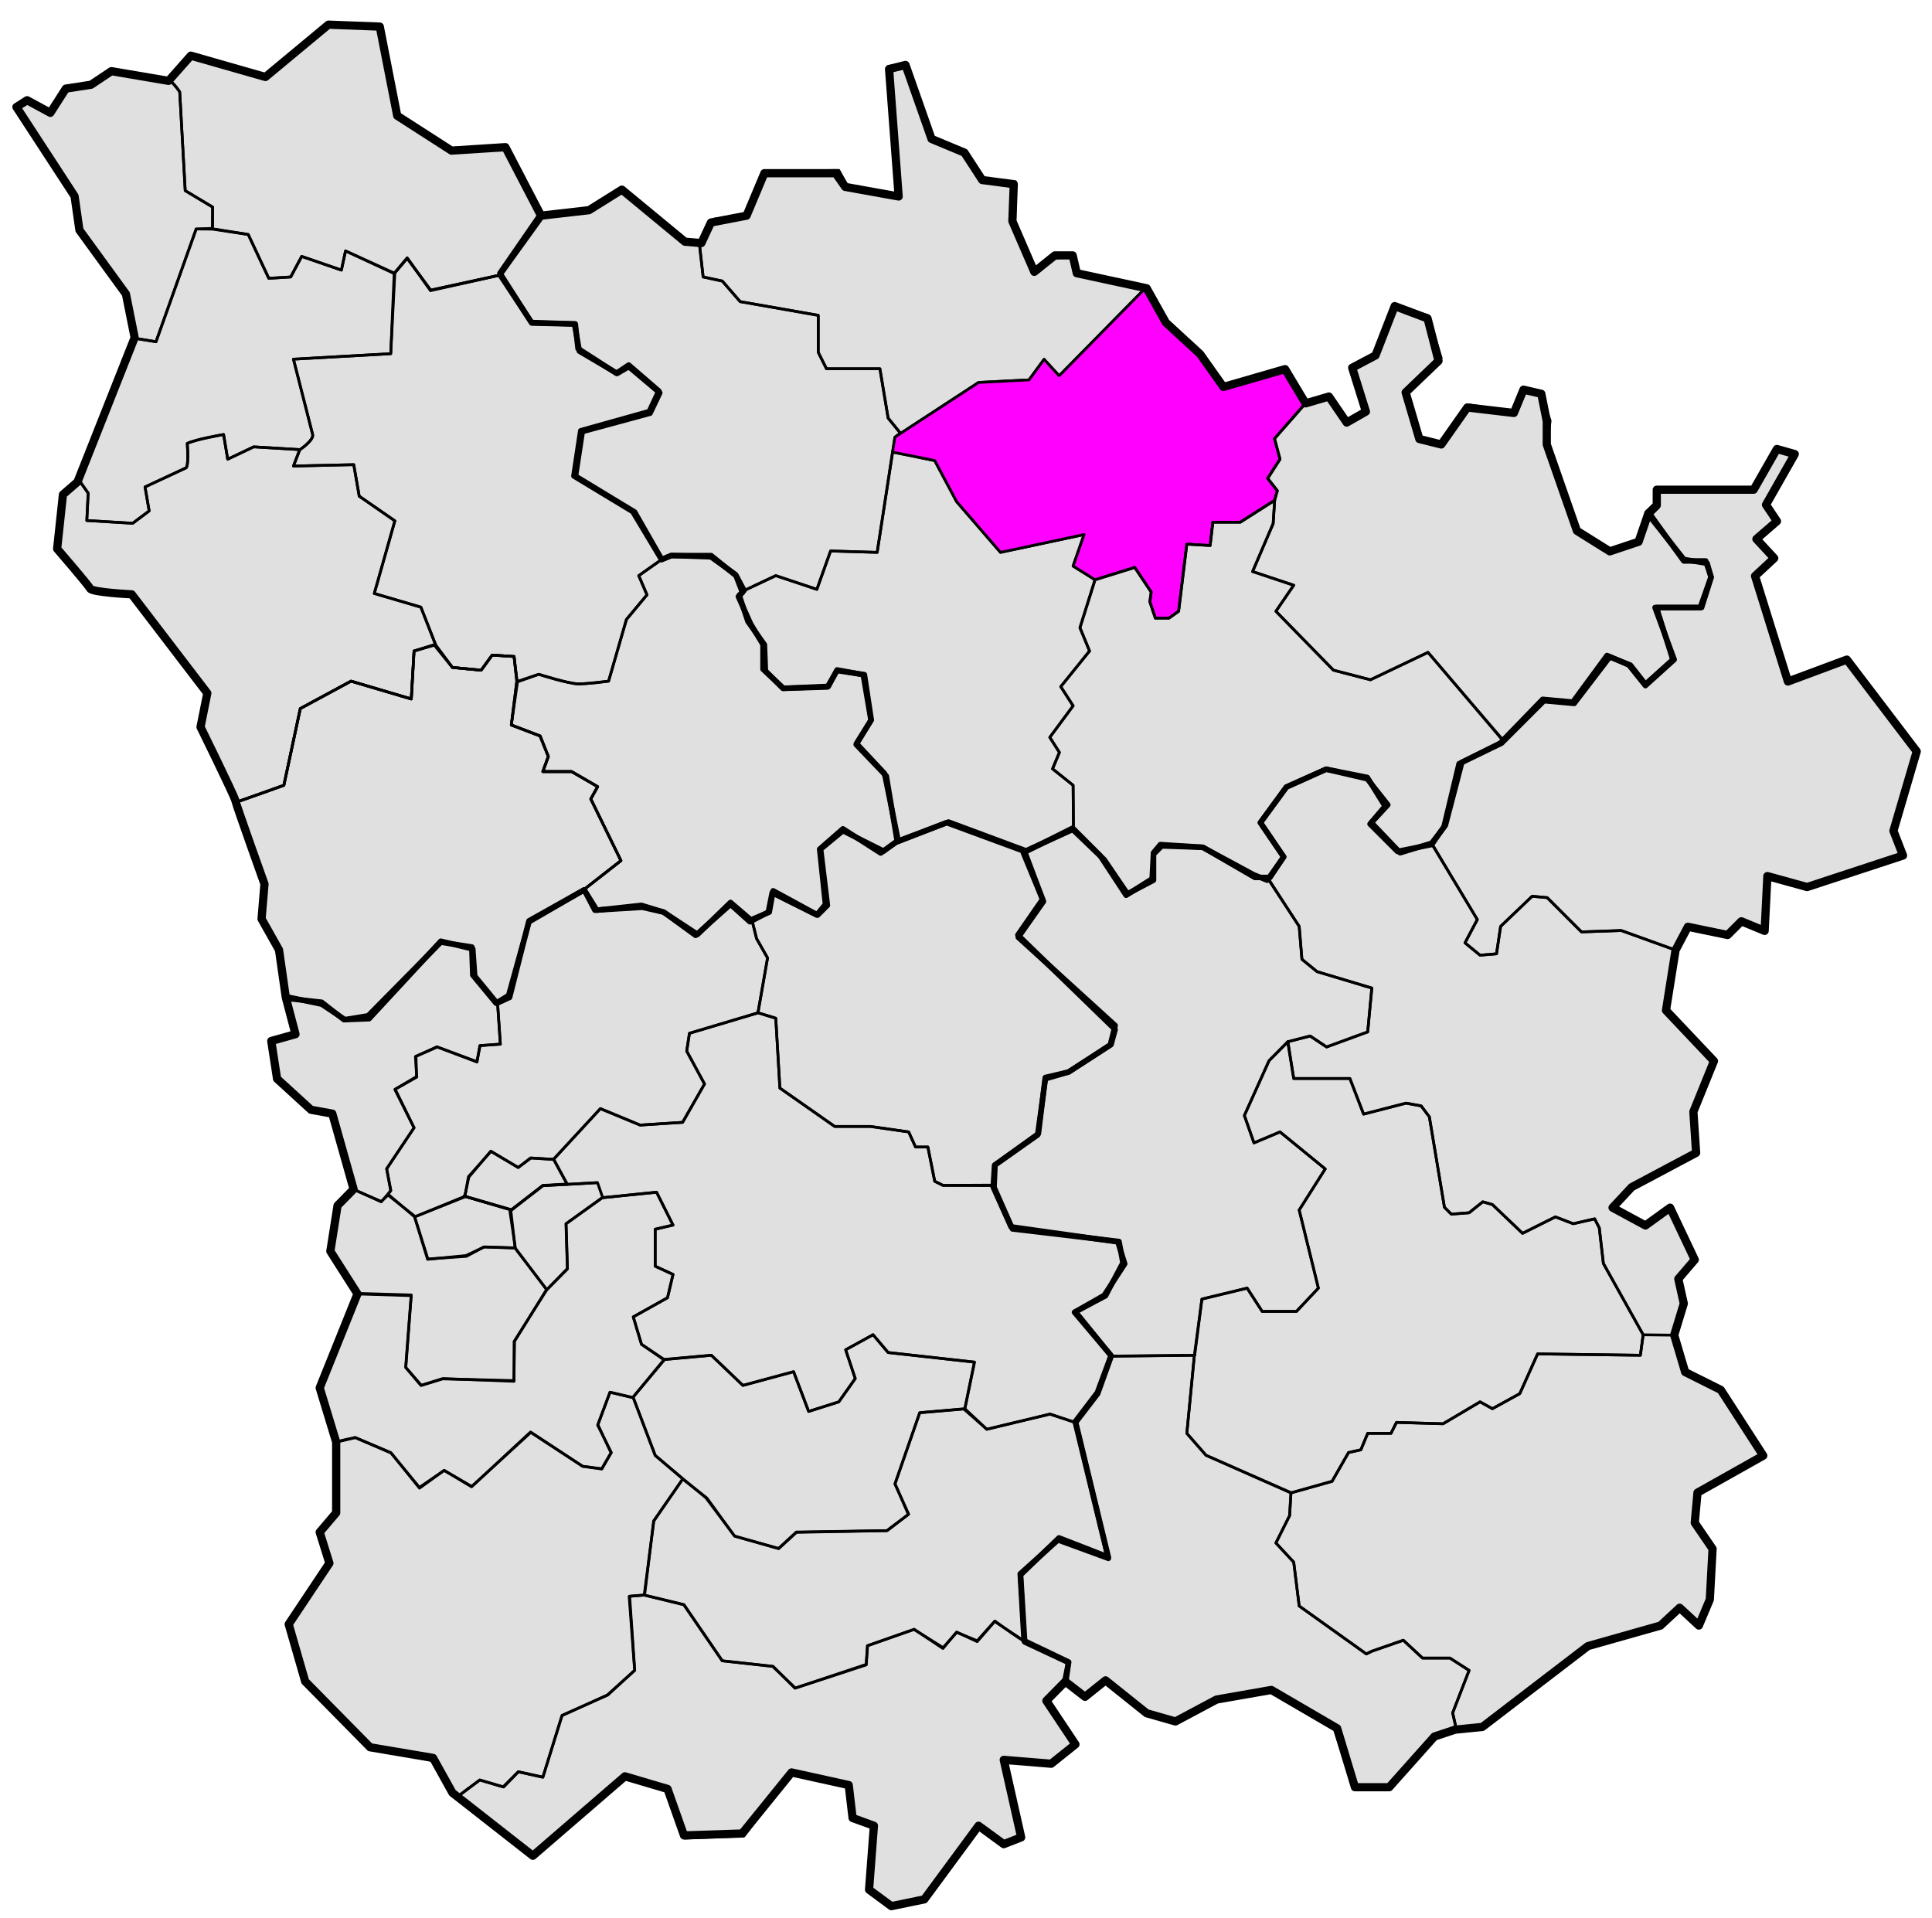
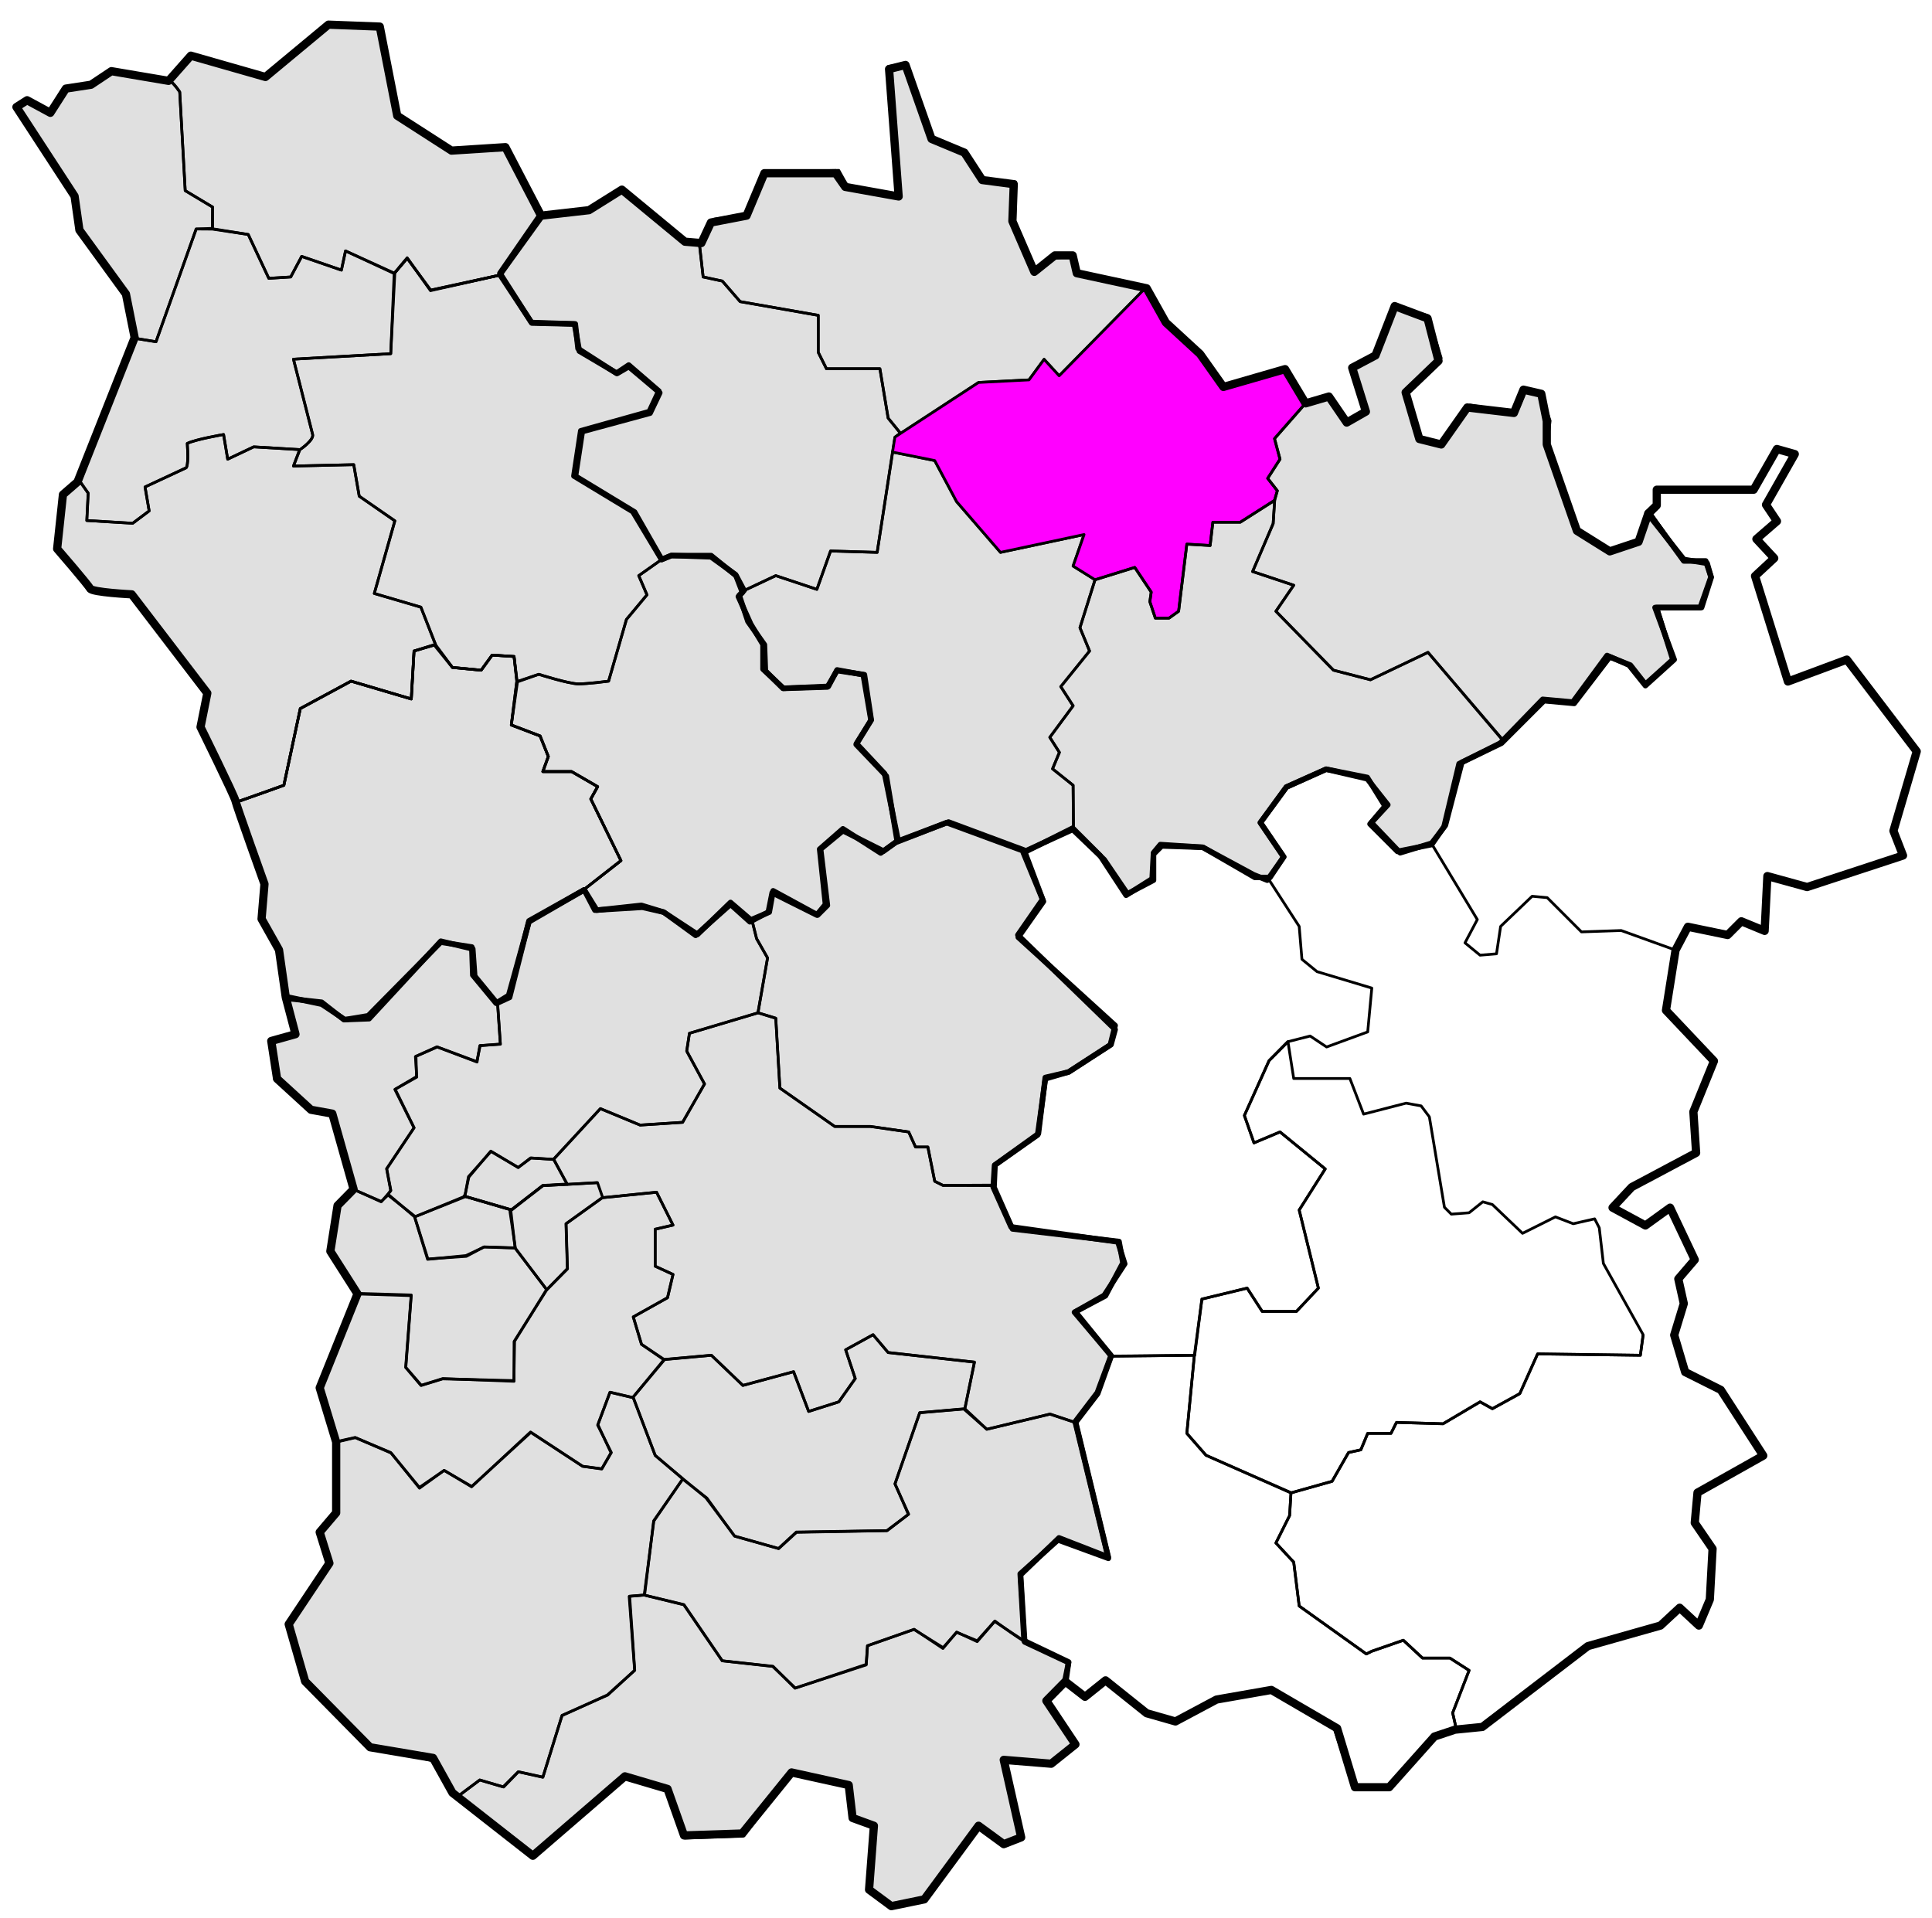
<svg xmlns="http://www.w3.org/2000/svg" xmlns:ns1="http://sodipodi.sourceforge.net/DTD/sodipodi-0.dtd" xmlns:ns2="http://www.inkscape.org/namespaces/inkscape" width="705" height="700" id="svg3627" ns1:version="0.32" ns2:version="0.46" ns1:docname="Canton de Tannay (Nièvre, France).svg" ns2:output_extension="org.inkscape.output.svg.inkscape" version="1.0">
  <defs id="defs3629">
    <ns2:perspective ns1:type="inkscape:persp3d" ns2:vp_x="0 : 526.18109 : 1" ns2:vp_y="0 : 1000 : 0" ns2:vp_z="744.09448 : 526.18109 : 1" ns2:persp3d-origin="372.04724 : 350.78739 : 1" id="perspective3635" />
    <ns2:perspective id="perspective3644" ns2:persp3d-origin="372.04724 : 350.78739 : 1" ns2:vp_z="744.09448 : 526.18109 : 1" ns2:vp_y="0 : 1000 : 0" ns2:vp_x="0 : 526.18109 : 1" ns1:type="inkscape:persp3d" />
  </defs>
  <ns1:namedview id="base" pagecolor="#ffffff" bordercolor="#666666" borderopacity="1.0" ns2:pageopacity="0.0" ns2:pageshadow="2" ns2:zoom="1" ns2:cx="439.49136" ns2:cy="336.53622" ns2:document-units="px" ns2:current-layer="layer3" showgrid="false" ns2:window-width="1202" ns2:window-height="997" ns2:window-x="70" ns2:window-y="0" showborder="true" units="mm" showguides="true" ns2:guide-bbox="true" />
  <g ns2:groupmode="layer" id="layer1" ns2:label="Arrondissement (remplissage)" style="display:inline" transform="translate(-40.073,-74.25)" ns1:insensitive="true">
-     <path style="opacity:1;fill:#e0e0e0;fill-opacity:1;fill-rule:evenodd;stroke:none;stroke-width:3;stroke-linecap:butt;stroke-linejoin:round;marker:none;marker-start:none;marker-mid:none;marker-end:none;stroke-miterlimit:4;stroke-dasharray:none;stroke-dashoffset:0;stroke-opacity:1;visibility:visible;display:inline;overflow:visible;enable-background:accumulate" d="M 688.479,238.106 L 679.994,252.955 L 644.639,252.955 L 644.639,258.612 L 641.103,261.441 L 654.538,278.411 L 663.024,279.825 L 664.438,284.775 L 660.5,295.952 L 644,295.952 L 651,314.952 L 640.5,324.452 L 634.5,316.952 L 626.5,313.452 L 614,330.452 L 603,329.452 L 587.5,345.452 L 572.5,352.952 L 567,375.952 L 562.5,382.452 L 550,384.952 L 540,374.952 L 545.5,368.452 L 539,357.952 L 524,354.952 L 509.5,361.452 L 500,374.452 L 508.5,386.952 L 502.5,395.452 L 497.5,393.452 L 497.5,393.452 L 479,383.452 L 463.5,382.452 L 461,385.452 L 460.5,394.952 L 451,400.952 L 441.5,386.452 L 431.5,376.452 L 413.5,385.452 L 420.5,402.452 L 411.5,415.452 L 447,449.952 L 445.5,455.452 L 430,465.452 L 421.5,467.452 L 419,487.952 L 403,499.452 L 402.5,507.452 L 409,521.952 L 448,527.452 L 450.5,535.452 L 443,546.952 L 432.5,552.952 L 445.5,568.952 L 440.5,582.452 L 432.5,592.952 L 444.5,642.452 L 426.5,635.452 L 412.5,648.952 L 414,673.452 L 430,680.952 L 429,687.952 L 436,693.452 L 443.5,687.452 L 458.5,699.452 L 469,702.452 L 484,694.452 L 504,690.952 L 528,704.952 L 534.5,726.452 L 547,726.452 L 563.5,707.952 L 571,705.452 L 581,704.452 L 619.5,674.952 L 646,667.452 L 653,660.952 L 660,667.452 L 664,657.952 L 665,639.452 L 658.5,629.952 L 659.5,618.952 L 683.5,605.452 L 668,581.452 L 655,574.952 L 651,561.452 L 654.5,549.952 L 652.5,540.952 L 658.5,533.952 L 649.5,514.952 L 640.5,521.452 L 628.5,514.952 L 635.5,507.452 L 659,494.952 L 658,479.952 L 665.5,461.452 L 648,442.952 L 651.5,420.952 L 656,412.452 L 670.5,415.452 L 675.5,410.452 L 684,413.952 L 685,393.952 L 699.5,397.952 L 734.5,386.452 L 731,377.452 L 739.5,348.452 L 714,314.952 L 692.5,322.952 L 680.5,284.452 L 687.5,277.952 L 681,270.952 L 688.5,264.452 L 684.5,258.452 L 695,239.952 L 688.479,238.106 z" id="path3954" ns1:nodetypes="ccccccccccccccccccccccccccccccc" />
    <path style="opacity:1;fill:#e0e0e0;fill-opacity:1;fill-rule:evenodd;stroke:none;stroke-width:3;stroke-linecap:butt;stroke-linejoin:round;marker:none;marker-start:none;marker-mid:none;marker-end:none;stroke-miterlimit:4;stroke-dasharray:none;stroke-dashoffset:0;stroke-opacity:1;visibility:visible;display:inline;overflow:visible;enable-background:accumulate" d="M 237,152.952 L 222.5,173.952 L 234,191.952 L 250,192.452 L 251,201.452 L 265,210.452 L 269.5,207.452 L 280.5,216.952 L 277,224.452 L 252,231.452 L 249.5,247.952 L 271,260.952 L 281.5,278.452 L 285,276.952 L 299.5,277.452 L 308.5,283.952 L 311,290.452 L 309.5,291.952 L 314,301.952 L 318.5,309.452 L 318.5,318.452 L 326,325.452 L 342,324.952 L 345.5,318.952 L 355.5,320.452 L 358,336.952 L 352.5,345.952 L 363.5,357.452 L 367.5,381.452 L 385.5,374.452 L 414,384.952 L 431.5,376.952 L 443,387.952 L 451.5,400.452 L 461,395.452 L 461,385.952 L 464,382.952 L 479,383.452 L 498,394.452 L 503.5,394.452 L 508.5,386.952 L 500,374.452 L 509.5,361.452 L 524,354.952 L 539,358.452 L 546.5,367.952 L 540.5,374.452 L 551,385.452 L 562.5,381.952 L 567.5,375.452 L 573.5,352.452 L 588,345.452 L 603.5,329.952 L 614.5,330.952 L 627.5,313.952 L 635,316.952 L 640.5,323.952 L 650.5,314.952 L 644.5,295.952 L 661,295.952 L 664.5,284.952 L 662.5,278.952 L 654.5,278.952 L 642.5,262.452 L 640.5,264.452 L 638,271.952 L 627.5,275.452 L 615.5,267.952 L 604.5,236.452 L 604.5,227.952 L 602.5,217.952 L 596,216.452 L 592.5,224.952 L 575.5,222.952 L 566,236.452 L 558,234.452 L 553,217.452 L 565,205.952 L 561,190.452 L 549,185.952 L 542,203.952 L 533.5,208.452 L 538.5,224.452 L 531.5,228.452 L 525,218.952 L 516.5,221.452 L 509,208.952 L 486.5,215.452 L 478,203.452 L 465.5,191.952 L 458.5,179.452 L 433,173.952 L 431.5,167.452 L 425,167.452 L 417.5,173.452 L 409.5,154.952 L 410,141.452 L 398.5,139.952 L 392,129.952 L 380,124.952 L 370.5,97.952 L 364.5,99.452 L 368,145.952 L 348.5,142.452 L 345,137.452 L 319,137.452 L 312.5,152.952 L 299.5,155.452 L 296,162.952 L 290,162.452 L 267,143.452 L 255,150.952 L 237,152.952 z" id="path3956" ns1:nodetypes="ccccccccccccccccccccccccccccccccccccccccccccccccccccccccccccccccccc" />
    <path style="opacity:1;fill:#e0e0e0;fill-opacity:1;fill-rule:evenodd;stroke:none;stroke-width:3;stroke-linecap:butt;stroke-linejoin:round;marker:none;marker-start:none;marker-mid:none;marker-end:none;stroke-miterlimit:4;stroke-dasharray:none;stroke-dashoffset:0;stroke-opacity:1;visibility:visible;display:inline;overflow:visible;enable-background:accumulate" d="M 224.5,127.952 L 238,152.952 L 222.496,174.466 L 234.163,192.144 L 249.72,192.498 L 251.487,202.397 L 265.276,210.529 L 269.519,208.054 L 280.832,217.6 L 277.297,225.025 L 252.548,231.742 L 250.073,248.005 L 271.64,261.087 L 281.539,278.411 L 285.075,276.997 L 299.571,276.997 L 308.763,284.421 L 311.591,289.725 L 309.824,291.493 L 313.006,301.038 L 319.016,309.524 L 319.37,319.07 L 325.734,325.434 L 342.351,324.727 L 345.533,318.716 L 355.079,320.484 L 357.907,337.101 L 352.604,345.586 L 362.857,356.546 L 367.806,380.942 L 361.442,385.538 L 347.654,376.699 L 339.169,384.124 L 341.29,404.276 L 338.108,408.165 L 321.844,400.033 L 320.43,407.105 L 313.713,410.64 L 306.642,404.276 L 293.914,415.59 L 282.247,407.105 L 274.468,405.337 L 257.144,406.397 L 253.255,398.973 L 233.103,410.64 L 225.678,437.51 L 221.082,440.339 L 212.596,430.085 L 212.243,419.832 L 200.929,418.065 L 174.413,444.935 L 165.927,446.349 L 157.442,440.692 L 144.007,437.864 L 141.886,420.893 L 135.522,409.579 L 136.583,396.851 C 136.583,396.851 126.329,368.214 125.976,366.446 C 125.622,364.678 113.248,339.576 113.248,339.576 L 115.723,327.201 L 88.146,291.139 C 88.146,291.139 73.65,290.432 72.943,289.018 C 72.236,287.603 60.922,274.522 60.922,274.522 L 63.043,254.723 L 68.347,250.127 L 89.206,197.447 L 86.024,181.537 L 69.054,158.203 L 67.286,145.829 L 46.073,113.302 L 49.962,110.827 L 58.447,115.423 L 64.104,106.584 L 73.296,105.17 L 80.721,100.22 L 101.581,103.756 L 109.712,94.563 L 136.936,102.341 L 159.917,83.25 L 178.655,83.957 L 185.019,116.484 L 204.818,129.212 L 224.5,127.952 z" id="path3958" />
    <path style="opacity:1;fill:#e0e0e0;fill-opacity:1;fill-rule:evenodd;stroke:none;stroke-width:3;stroke-linecap:butt;stroke-linejoin:round;marker:none;marker-start:none;marker-mid:none;marker-end:none;stroke-miterlimit:4;stroke-dasharray:none;stroke-dashoffset:0;stroke-opacity:1;visibility:visible;display:inline;overflow:visible;enable-background:accumulate" d="M 139.057,454.127 L 147.896,451.652 L 144.714,438.571 L 157.442,439.985 L 165.574,446.349 L 174.766,445.995 L 200.929,417.711 L 212.596,420.54 L 213.304,430.439 L 221.435,440.339 L 226.032,438.217 L 233.103,410.286 L 253.255,398.973 L 257.851,406.397 L 274.115,404.63 L 282.247,407.105 L 294.621,415.236 L 306.642,403.569 L 314.066,409.933 L 320.784,407.105 L 322.198,399.326 L 338.462,408.165 L 341.997,404.63 L 339.522,384.124 L 347.654,377.406 L 362.503,384.831 L 367.453,381.295 L 386.191,374.224 L 413.768,384.477 L 420.839,403.215 L 411.647,416.297 L 447.002,448.47 L 445.235,455.541 L 430.032,465.441 L 421.547,467.916 L 418.718,488.422 L 403.162,499.382 L 402.808,507.514 L 409.526,522.716 L 448.417,527.313 L 449.831,535.091 L 443.467,547.112 L 432.153,553.122 L 445.588,569.032 L 440.638,582.821 L 432.507,593.427 L 444.528,642.925 L 426.143,636.207 L 412.354,648.581 L 413.768,672.977 L 430.032,680.755 L 428.618,687.826 L 421.9,694.897 L 432.507,710.807 L 423.668,717.878 L 406.344,716.464 L 412.708,744.748 L 406.344,747.223 L 397.151,740.505 L 377.352,767.375 L 365.332,769.85 L 357.2,763.84 L 358.968,740.505 L 351.189,737.677 L 349.775,725.656 L 328.916,721.06 L 310.884,743.334 L 289.671,744.041 L 283.661,727.07 L 268.104,722.474 L 234.517,751.466 L 205.172,728.485 L 198.101,715.757 L 175.12,711.868 L 151.432,687.826 L 145.421,666.966 L 160.271,644.692 L 156.735,633.379 L 162.745,626.308 L 162.745,600.498 L 156.735,580.699 L 170.524,546.405 L 160.624,530.848 L 163.245,514.192 L 169.109,508.221 L 161.331,480.644 L 153.553,479.229 L 141.179,467.916 L 139.057,454.127 z" id="path3960" ns1:nodetypes="ccccccccccccccccccccccccccccccccccccccccccccccccccccccccccccccccccccccccccccccccccccccccc" />
  </g>
  <g ns2:groupmode="layer" id="layer3" ns2:label="Cantons" style="display:inline" transform="translate(-43.416,-189.293)" ns1:insensitive="true">
    <path style="fill:none;fill-rule:evenodd;stroke:#000000;stroke-width:1;stroke-linecap:butt;stroke-linejoin:round;stroke-miterlimit:4;stroke-dasharray:none;stroke-dashoffset:0;stroke-opacity:1" d="M 166.402,715.331 L 173,713.862 L 186,719.362 L 196.5,732.362 L 205.5,725.862 L 215.5,731.862 L 237,711.862 L 256,724.362 L 263,725.362 L 266.5,719.362 L 261.5,709.362 L 266,697.362 L 274.5,699.362 L 282.5,720.362 L 292.562,728.987 L 282,744.362 L 278.5,771.362 L 273,771.862 L 275,798.862 L 265,807.862 L 248.5,815.362 L 241.5,837.862 L 232.5,835.862 L 227,841.362 L 218.5,838.862 L 209.773,845.319 L 201.937,831.96 L 178.603,826.657 L 153.854,802.969 L 149.258,782.463 L 162.693,759.835 L 160.218,749.229 L 166.582,741.804 L 166.402,715.331 z" id="path3424" ns1:nodetypes="cccccccccccccccccccccccccccccccccc" />
    <path style="fill:none;fill-rule:evenodd;stroke:#000000;stroke-width:1;stroke-linecap:butt;stroke-linejoin:round;stroke-miterlimit:4;stroke-dasharray:none;stroke-dashoffset:0;stroke-opacity:1" d="M 278.5,771.362 L 293,774.862 L 307,795.362 L 325.5,797.362 L 333.5,805.362 L 359.5,796.862 L 360,789.862 L 377,783.862 L 387.5,790.862 L 392.5,784.862 L 400,788.362 L 406.5,780.862 C 409.765,783.25 414.95,787.069 416.806,787.955 L 433.349,795.853 L 431.88,802.969 L 425.648,810.217 L 435.636,825.508 L 427.195,833.153 L 410.18,831.032 L 416.058,859.67 L 410.622,862.852 L 400.988,856.179 L 380.747,882.43 L 368.196,884.728 L 360.418,878.983 L 362.892,856.267 L 354.407,853.438 L 352.639,840.357 L 331.957,836.733 L 314.898,859.272 L 293.331,860.068 L 286.525,842.478 L 270.88,838.236 L 238.088,867.227 L 209.804,845.395 L 218.466,838.854 L 227.216,841.418 L 232.608,835.849 L 241.535,837.794 L 248.518,815.255 L 265.223,807.83 L 275.034,798.814 L 273.178,771.768 L 278.5,771.362 z" id="path3426" ns1:nodetypes="cccccccccccczccccccccccccccccccccccccccccccc" />
    <path style="fill:none;fill-rule:evenodd;stroke:#000000;stroke-width:1;stroke-linecap:butt;stroke-linejoin:round;stroke-miterlimit:4;stroke-dasharray:none;stroke-dashoffset:0;stroke-opacity:1" d="M 292.875,729.143 L 301,735.862 L 311.5,749.862 L 327.5,754.362 L 334,748.362 L 367,747.862 L 375,741.862 L 370,730.862 L 379,704.862 L 395.5,703.362 L 399,686.362 L 367.5,682.862 L 362,676.362 L 352,681.862 L 355.5,692.362 L 349.5,700.862 L 338.5,704.362 L 333,689.862 L 314.5,694.862 L 303,683.862 L 286,685.362 L 274.438,699.143 L 282.505,720.45 L 292.875,729.143 z" id="path3428" ns1:nodetypes="cccccccccccccccccccccccc" />
    <path style="fill:none;fill-rule:evenodd;stroke:#000000;stroke-width:1;stroke-linecap:butt;stroke-linejoin:round;stroke-miterlimit:4;stroke-dasharray:none;stroke-dashoffset:0;stroke-opacity:1" d="M 435.95,708.458 L 426.5,705.362 L 403.5,710.862 L 395.125,703.487 L 379.067,704.793 L 370.005,730.731 L 374.88,741.918 L 367.192,747.856 L 334.067,748.481 L 327.567,754.418 L 311.442,749.856 L 301.38,735.981 L 292.536,729.043 L 281.942,744.293 L 278.63,771.418 L 292.942,774.918 L 306.942,795.356 L 325.38,797.418 L 333.63,805.293 L 359.505,796.668 L 359.942,789.856 L 376.942,783.918 L 387.567,790.543 L 392.505,784.981 L 400.005,788.043 L 406.317,780.981 L 417.255,788.191 L 415.567,763.668 L 429.505,751.293 L 447.817,757.668 L 435.95,708.458 z" id="path3430" ns1:nodetypes="ccccccccccccccccccccccccccccccc" />
    <path style="fill:none;fill-rule:evenodd;stroke:#000000;stroke-width:1;stroke-linecap:butt;stroke-linejoin:round;stroke-miterlimit:4;stroke-dasharray:none;stroke-dashoffset:0;stroke-opacity:1" d="M 225,289.862 L 200.5,295.362 L 192,283.362 L 187,289.362" id="path3460" />
    <path style="fill:none;fill-rule:evenodd;stroke:#000000;stroke-width:1;stroke-linecap:butt;stroke-linejoin:round;stroke-miterlimit:4;stroke-dasharray:none;stroke-dashoffset:0;stroke-opacity:1" d="M 317.707,524.641 L 319.5,531.862 L 323.5,538.862 L 320,558.862 L 326.5,560.862 L 328,586.362 L 348,600.362 L 361,600.362 L 375,602.362 L 377.5,607.862 L 382,607.862 L 384.5,620.362 L 387.5,621.862 L 406.214,621.938 L 406.692,614.231 L 422.317,602.981 L 425.029,582.926 L 433.736,580.363 L 448.806,570.021 L 450.441,563.657 L 415.351,531.042 L 424.146,517.96 L 417.561,499.664 L 389.542,489.323 L 371.201,495.819 L 365.853,500.018 L 350.872,492.328 L 342.696,499.09 L 345.038,519.331 L 341.723,523.175 L 325.681,514.381 L 324.134,522.203 L 317.707,524.641 z" id="path3472" />
    <path style="fill:none;fill-rule:evenodd;stroke:#000000;stroke-width:1;stroke-linecap:butt;stroke-linejoin:round;stroke-miterlimit:4;stroke-dasharray:none;stroke-dashoffset:0;stroke-opacity:1" d="M 245.398,612.409 L 262.5,593.862 L 277,599.862 L 292.5,598.862 L 300.5,584.862 L 294,572.862 L 295,566.362 L 320,558.925 L 323.505,538.856 L 319.505,531.793 L 317.807,525.092 L 309.817,518.543 L 297.755,530.231 L 285.442,522.106 L 276.942,519.856 L 261.317,521.356 L 256.317,514.106 L 236.505,525.418 L 229.255,552.793 L 225.005,555.481 L 226.005,570.293 L 218.643,570.861 L 217.405,576.695 L 202.821,571.303 L 195.22,574.75 L 195.397,582.175 L 187.618,586.771 L 194.513,600.825 L 184.525,615.762 L 186.027,623.629 L 184.878,625.308 L 194.955,633.263 L 213.03,626.059 L 214.356,618.679 L 222.576,609.487 L 232.52,615.32 L 237.204,611.873 L 245.398,612.409 z" id="path2452" ns1:nodetypes="cccccccccccccccccccccccccccccccccccccc" />
    <path style="fill:none;fill-rule:evenodd;stroke:#000000;stroke-width:1;stroke-linecap:butt;stroke-linejoin:round;stroke-miterlimit:4;stroke-dasharray:none;stroke-dashoffset:0;stroke-opacity:1" d="M 172.367,623.26 L 182.5,627.862 L 186,623.862 L 184.5,615.862 L 194.5,600.862 L 187.5,586.862 L 195.5,582.362 L 195,574.862 L 203,571.362 L 217.5,576.862 L 218.5,570.862 L 226,570.362 L 225,555.862 L 216.698,545.317 L 215.991,535.594 L 204.235,532.766 L 178.161,560.785 L 168.88,561.315 L 160.748,554.863 L 147.402,553.448 L 150.672,566.53 L 142.805,569.358 L 143.601,583.059 L 157.255,595.168 L 164.88,595.356 L 172.367,623.26 z" id="path3476" ns1:nodetypes="cccccccccccccccccccccccccc" />
    <path style="fill:none;fill-rule:evenodd;stroke:#000000;stroke-width:1;stroke-linecap:butt;stroke-linejoin:round;stroke-miterlimit:4;stroke-dasharray:none;stroke-dashoffset:0;stroke-opacity:1" d="M 213,625.862 L 214.5,618.862 L 222.5,609.362 L 232.5,615.362 L 237,611.862 L 245.5,612.362 L 250.374,621.507 L 241.447,621.949 L 229.956,630.788 L 213,625.862 z" id="path3227" ns1:nodetypes="cccccccccc" />
    <path style="fill:none;fill-rule:evenodd;stroke:#000000;stroke-width:1;stroke-linecap:butt;stroke-linejoin:round;stroke-miterlimit:4;stroke-dasharray:none;stroke-dashoffset:0;stroke-opacity:1" d="M 194.735,633.362 L 213,625.862 L 213.074,625.838 L 229.78,630.7 L 231.371,644.665 L 220.057,644.312 L 213.605,647.759 L 199.551,648.731 L 194.735,633.362 z" id="path3231" ns1:nodetypes="ccccccccc" />
    <path style="fill:none;fill-rule:evenodd;stroke:#000000;stroke-width:1;stroke-linecap:butt;stroke-linejoin:round;stroke-miterlimit:4;stroke-dasharray:none;stroke-dashoffset:0;stroke-opacity:1" d="M 212.297,625.659 L 230,630.862 L 241.5,621.862 L 250.5,621.362" id="path3480" ns1:nodetypes="cccc" />
    <path id="path3474" style="fill:none;fill-rule:evenodd;stroke:#000000;stroke-width:1;stroke-linecap:butt;stroke-linejoin:round;stroke-miterlimit:4;stroke-dasharray:none;stroke-dashoffset:0;stroke-opacity:1" d="M 173.617,661.276 L 193.5,661.862 L 191.5,688.362 L 197,694.862 L 205,692.362 L 231,693.362 L 231,678.862 L 243,659.862 L 250.5,652.362 L 250,635.862 L 263.25,626.362 L 283,624.362 L 289,636.362 L 282.5,637.862 L 282.5,651.362 L 289,654.362 L 287,662.862 L 274.5,669.862 L 277.5,679.862 L 285.677,685.511 L 274.327,699.289 L 266.019,697.345 L 261.599,709.189 L 266.372,719.442 L 263.014,725.275 L 256.031,724.391 L 237.116,712.017 L 215.549,731.728 L 205.473,725.894 L 196.457,732.081 L 186.13,719.543 L 173.067,713.918 L 165.692,715.668 L 159.505,696.231 L 173.617,661.276 z" ns1:nodetypes="ccccccccccccccccccccccccccccccccccc" />
    <path style="fill:none;fill-rule:evenodd;stroke:#000000;stroke-width:1;stroke-linecap:butt;stroke-linejoin:round;stroke-miterlimit:4;stroke-dasharray:none;stroke-dashoffset:0;stroke-opacity:1" d="M 231.5,644.862 L 229.5,631.362 C 230.317,630.606 241.567,621.981 241.567,621.981 L 261.442,620.856 L 263.317,626.231 L 249.942,635.856 L 250.442,652.231 L 242.942,659.981 L 231.5,644.862 z" id="path3484" ns1:nodetypes="cc" />
    <path style="fill:none;fill-rule:evenodd;stroke:#000000;stroke-width:1;stroke-linecap:butt;stroke-linejoin:round;stroke-miterlimit:4;stroke-dasharray:none;stroke-dashoffset:0;stroke-opacity:1" d="M 231.375,644.737 L 242.875,659.862 L 231.192,678.731 L 230.942,693.106 L 204.942,692.481 L 197.192,694.856 L 191.442,688.231 L 193.442,662.106 L 173.692,661.481 L 164.567,646.356 L 166.067,629.606 L 171.817,623.106 L 182.567,627.731 L 185.192,625.231 L 194.692,633.356 L 199.442,648.856 L 213.442,647.481 L 220.067,644.356 L 231.375,644.737 z" id="path3486" ns1:nodetypes="ccccccccccccccccccc" />
    <path style="fill:none;fill-rule:evenodd;stroke:#000000;stroke-width:1;stroke-linecap:butt;stroke-linejoin:round;stroke-miterlimit:4;stroke-dasharray:none;stroke-dashoffset:0;stroke-opacity:1" d="M 263.25,626.362 L 283,624.362 L 289,636.362 L 282.5,637.862 L 282.5,651.362 L 289,654.362 L 287,662.862 L 274.5,669.862 L 277.5,679.862 L 285.838,685.437 L 303,683.862 L 314.5,694.862 L 333,689.862 L 338.5,704.362 L 349.5,700.862 L 355.5,692.362 L 352,681.862 L 362,676.362 L 367.5,682.862 L 399,686.362 L 395.5,703.362 L 403.507,710.868 L 426.62,705.3 L 436.078,708.482 L 444.21,698.052 L 448.894,684.263 L 435.901,668.265 L 446.773,662.166 L 453.667,650.764 L 451.634,642.367 L 412.92,637.506 L 405.987,621.767 L 387.5,621.862 L 384.5,620.362 L 382,607.862 L 377.5,607.862 L 375,602.362 L 361,600.362 L 348,600.362 L 328,586.362 L 326.5,560.862 L 320,558.893 L 295,566.362 L 294,572.862 L 300.5,584.862 L 292.5,598.862 L 277,599.862 L 262.5,593.862 L 245.398,612.321 L 250.463,621.507 L 261.423,620.889" id="path3233" />
    <path id="path3464" style="fill:none;fill-rule:evenodd;stroke:#000000;stroke-width:1;stroke-linecap:butt;stroke-linejoin:round;stroke-miterlimit:4;stroke-dasharray:none;stroke-dashoffset:0;stroke-opacity:1" d="M 202,424.862 L 208.5,432.862 L 219,433.862 L 223,428.362 L 231,428.862 L 232,437.862 L 230,453.862 L 240.5,457.862 L 243.5,465.362 L 241.5,470.862 L 252,470.862 L 261.5,476.362 L 259,480.862 L 270,503.362 L 256.721,513.734 L 236.505,525.418 L 229.255,552.793 L 225.002,555.671 L 216.698,545.317 L 215.991,535.594 L 204.235,532.766 L 178.161,560.785 L 168.88,561.315 L 160.748,554.863 L 147.402,553.448 L 145.722,535.506 L 138.828,525.164 L 139.8,513.055 L 129.391,482.123 C 132.323,481.127 147,475.862 147,475.862 L 153,447.862 L 171.5,437.862 L 193.5,444.362 L 194.5,426.862 L 202.5,424.362" ns1:nodetypes="ccccccccccccccccccccccccccccccccccc" />
    <path id="path3278" style="fill:none;fill-rule:evenodd;stroke:#000000;stroke-width:1;stroke-linecap:butt;stroke-linejoin:round;stroke-miterlimit:4;stroke-dasharray:none;stroke-dashoffset:0;stroke-opacity:1" d="M 371.201,495.819 L 365.853,500.018 L 350.872,492.328 L 342.696,499.09 L 345.038,519.331 L 341.723,523.175 L 325.681,514.381 L 324.134,522.203 L 317.757,524.867 L 309.817,518.543 L 297.755,530.231 L 285.442,522.106 L 276.942,519.856 L 261.317,521.356 L 256.519,513.92 L 270,503.362 L 259,480.862 L 261.5,476.362 L 252,470.862 L 241.5,470.862 L 243.5,465.362 L 240.5,457.862 L 230,453.862 L 232.25,438.112 L 240,435.362 C 240,435.362 251,438.862 254.5,438.862 C 258,438.862 265.5,437.862 265.5,437.862 L 272,415.362 L 279.5,406.362 L 276.5,399.362 L 285,393.362 L 288.317,391.981 L 303.067,392.106 L 311.942,398.856 L 314.817,404.856 L 313.192,406.231 L 316.442,416.106 L 322.567,424.731 L 322.692,433.981 L 329.317,440.481 L 345.442,439.856 L 349.192,433.856 L 358.817,435.731 L 361.317,452.231 L 356.067,460.856 L 366.411,471.825 L 371.201,495.819 z" ns1:nodetypes="cccccccccccccccccccccccccsccccccccccccccccccccc" />
    <path id="path3296" style="fill:none;fill-rule:evenodd;stroke:#000000;stroke-width:1;stroke-linecap:butt;stroke-linejoin:round;stroke-miterlimit:4;stroke-dasharray:none;stroke-dashoffset:0;stroke-opacity:1" d="M 232,437.862 L 230,453.862 L 240.5,457.862 L 243.5,465.362 L 241.5,470.862 L 252,470.862 L 261.5,476.362 L 259,480.862 L 270,503.362 L 256.62,513.827 L 236.505,525.418 L 229.255,552.793 L 225.002,555.671 L 216.698,545.317 L 215.991,535.594 L 204.235,532.766 L 178.161,560.785 L 168.88,561.315 L 160.748,554.863 L 147.402,553.448 L 145.722,535.506 L 138.828,525.164 L 139.8,513.055 L 129.391,482.123 C 132.323,481.127 147,475.862 147,475.862 L 153,447.862 L 171.5,437.862 L 193.5,444.362 L 194.5,426.862 L 202.25,424.612 L 208.5,432.862 L 219,433.862 L 223,428.362 L 231,428.862 L 232,437.862 z" ns1:nodetypes="ccccccccccccccccccccccccccccccccccc" />
    <path id="path3318" style="fill:none;fill-rule:evenodd;stroke:#000000;stroke-width:1;stroke-linecap:butt;stroke-linejoin:round;stroke-miterlimit:4;stroke-dasharray:none;stroke-dashoffset:0;stroke-opacity:1" d="M 129.391,482.123 C 132.323,481.127 147,475.862 147,475.862 L 153,447.862 L 171.5,437.862 L 193.5,444.362 L 194.5,426.862 L 202.375,424.487 L 197,410.862 L 180,405.862 L 187.5,379.362 L 174.5,370.362 L 172.5,358.862 L 150.5,359.362 L 152.75,353.362 L 136,352.362 L 126.5,356.862 L 125,347.862 C 125,347.862 114.75,349.612 111.75,351.112 C 112.343,359.495 111.343,359.995 111.343,359.995 L 96.343,366.995 L 97.843,375.745 L 91.843,380.245 L 75.093,379.245 L 75.593,369.245 L 72.658,365.09 L 65.819,370.396 L 64.405,390.195 L 76.956,404.161 L 91.982,407.166 L 119.206,442.344 L 116.554,456.31 L 129.391,482.123 z" ns1:nodetypes="cccccccccccccccccccccccccccccccc" />
    <path id="path3462" style="fill:none;fill-rule:evenodd;stroke:#000000;stroke-width:1;stroke-linecap:butt;stroke-linejoin:round;stroke-miterlimit:4;stroke-dasharray:none;stroke-dashoffset:0;stroke-opacity:1" d="M 285,393.362 L 276.5,399.362 L 279.5,406.362 L 272,415.362 L 265.5,437.862 C 265.5,437.862 258,438.862 254.5,438.862 C 251,438.862 240,435.362 240,435.362 L 232.125,437.987 L 231,428.862 L 223,428.362 L 219,433.862 L 208.5,432.862 L 202.312,424.55 L 197,410.862 L 180,405.862 L 187.5,379.362 L 174.5,370.362 L 172.5,358.862 L 150.5,359.362 L 152.875,353.362 C 153,353.362 158,349.862 157.5,347.862 C 157,345.862 150.5,320.362 150.5,320.362 L 186,318.362 L 187.5,288.862 L 192.005,283.543 L 200.567,295.168 L 226.38,289.543 L 237.442,307.106 L 253.192,307.418 L 255.005,317.418 L 268.63,325.418 L 273.192,323.043 L 284.067,332.668 L 280.755,340.168 L 255.942,346.793 L 253.442,362.981 L 274.942,376.106 L 285,393.362 z" ns1:nodetypes="cccccsccccccccccccccsccccccccccccccccc" />
    <path id="path3349" style="fill:none;fill-rule:evenodd;stroke:#000000;stroke-width:1;stroke-linecap:butt;stroke-linejoin:round;stroke-miterlimit:4;stroke-dasharray:none;stroke-dashoffset:0;stroke-opacity:1" d="M 92.106,312.656 L 100.343,313.995 L 115,272.862 L 120.928,272.906 L 134,274.862 L 141.5,290.862 L 149.5,290.362 L 153.5,282.862 L 168,287.862 L 169.5,280.862 L 187.25,289.112 L 186,318.362 L 150.5,320.362 C 150.5,320.362 157,345.862 157.5,347.862 C 158,349.862 153,353.362 152.812,353.362 L 136,352.362 L 126.5,356.862 L 125,347.862 C 125,347.862 114.75,349.612 111.75,351.112 C 112.343,359.495 111.343,359.995 111.343,359.995 L 96.343,366.995 L 97.843,375.745 L 91.843,380.245 L 75.093,379.245 L 75.593,369.245 L 72.658,365.09 L 92.106,312.656 z" ns1:nodetypes="cccccccccccccsccccccccccccc" />
    <path id="path3458" style="fill:none;fill-rule:evenodd;stroke:#000000;stroke-width:1;stroke-linecap:butt;stroke-linejoin:round;stroke-miterlimit:4;stroke-dasharray:none;stroke-dashoffset:0;stroke-opacity:1" d="M 92.106,312.656 L 100.343,313.995 L 115,272.862 L 120.964,272.634 L 121,264.862 L 111,258.862 L 109,222.862 C 109,222.862 107.5,220.362 105.5,218.862 L 84.317,215.106 L 76.692,219.606 L 65.942,222.356 L 61.317,230.481 L 53.067,225.981 L 48.817,228.481 L 70.567,261.106 L 72.692,273.981 L 89.154,296.68 L 92.106,312.656 z" ns1:nodetypes="cccccccccccccccccc" />
    <path id="path3379" style="fill:none;fill-rule:evenodd;stroke:#000000;stroke-width:1;stroke-linecap:butt;stroke-linejoin:round;stroke-miterlimit:4;stroke-dasharray:none;stroke-dashoffset:0;stroke-opacity:1" d="M 226.005,289.668 L 200.567,295.168 L 192.005,283.543 L 187.375,288.987 L 169.5,280.862 L 168,287.862 L 153.5,282.862 L 149.5,290.362 L 141.5,290.862 L 134,274.862 L 120.946,272.77 L 121,264.862 L 111,258.862 L 109,222.862 C 109,222.862 106.97,219.743 104.97,218.243 L 112.817,209.856 L 140.067,216.856 L 163.442,197.856 L 182.317,198.856 L 187.692,231.106 L 207.817,244.231 L 228.067,243.356 L 241.192,268.106 L 226.005,289.668 z" ns1:nodetypes="cccccccccccccccccccccccc" />
    <path id="path3396" style="fill:none;fill-rule:evenodd;stroke:#000000;stroke-width:1;stroke-linecap:butt;stroke-linejoin:round;stroke-miterlimit:4;stroke-dasharray:none;stroke-dashoffset:0;stroke-opacity:1" d="M 371.996,347.327 L 370,348.862 L 363.5,390.862 L 346.5,390.362 L 341.5,404.362 L 326.5,399.362 L 314.842,404.848 L 311.942,398.856 L 303.067,392.106 L 288.317,391.981 L 285,393.362 L 274.942,376.106 L 253.442,362.981 L 255.942,346.793 L 280.755,340.168 L 284.067,332.668 L 273.192,323.043 L 268.63,325.418 L 255.005,317.418 L 253.192,307.418 L 237.442,307.106 L 226.38,289.543 L 241.182,268.042 L 260.804,265.391 L 270.35,257.789 L 293.684,277.235 L 298.655,278.46 L 300,290.362 L 307,291.862 L 313.5,299.362 L 342,304.362 L 342,317.862 L 345,323.862 L 364.5,323.862 L 367.5,341.862 L 372,347.362" ns1:nodetypes="cccccccccccccccccccccccccccccccccccc" />
    <path id="path3450" style="fill:none;fill-rule:evenodd;stroke:#000000;stroke-width:1;stroke-linecap:butt;stroke-linejoin:round;stroke-miterlimit:4;stroke-dasharray:none;stroke-dashoffset:0;stroke-opacity:1" d="M 298.655,278.46 L 300,290.362 L 307,291.862 L 313.5,299.362 L 342,304.362 L 342,317.862 L 345,323.862 L 364.5,323.862 L 367.5,341.862 L 372.031,347.456 L 400.5,328.862 L 418.909,327.923 L 424.409,320.423 L 429.909,326.423 L 462.005,293.856 L 436.38,288.793 L 435.067,282.856 L 427.692,283.543 L 420.255,287.418 L 413.755,269.918 L 414.005,255.668 L 401.88,255.356 L 395.755,244.231 L 383.88,240.356 L 374.25,212.49 L 367.577,213.507 L 370.582,261.016 L 353.258,258.231 L 349.502,251.47 L 322.278,252.088 L 316.047,267.335 L 303.982,269.28 L 298.655,278.46 z" ns1:nodetypes="ccccccccccccccccccccccccccccccccc" />
    <path style="fill:none;fill-rule:evenodd;stroke:#000000;stroke-width:1;stroke-linecap:butt;stroke-linejoin:round;stroke-miterlimit:4;stroke-dasharray:none;stroke-dashoffset:0;stroke-opacity:1" d="M 371.996,347.327 L 370,348.862" id="path3429" />
    <path id="path3400" style="fill:none;fill-rule:evenodd;stroke:#000000;stroke-width:1;stroke-linecap:butt;stroke-linejoin:round;stroke-miterlimit:4;stroke-dasharray:none;stroke-dashoffset:0;stroke-opacity:1" d="M 435.125,491.856 L 435,475.862 L 427.5,469.862 L 430,463.862 L 426.5,458.362 L 435,446.862 L 430.5,439.862 L 441,426.862 L 437.5,418.362 L 443,400.862 L 435,395.862 L 439,384.362 L 408.5,390.862 L 392.5,372.362 L 384.5,357.362 L 369.102,354.264 L 363.5,390.862 L 346.5,390.362 L 341.5,404.362 L 326.5,399.362 L 314.83,404.852 L 313.192,406.231 L 316.442,416.106 L 322.567,424.731 L 322.692,433.981 L 329.317,440.481 L 345.442,439.856 L 349.192,433.856 L 358.817,435.731 L 361.317,452.231 L 356.067,460.856 L 366.411,471.825 L 371.201,495.819 L 389.409,489.278 L 417.782,499.973 L 435.125,491.856 z" ns1:nodetypes="cccccccccccccccccccccccccccccccccccc" />
    <path id="path3446" style="fill:#ff00ff;fill-rule:evenodd;stroke:#000000;stroke-width:1;stroke-linecap:butt;stroke-linejoin:round;stroke-miterlimit:4;stroke-dasharray:none;stroke-dashoffset:0;stroke-opacity:1" d="M 461.828,293.944 L 429.909,326.423 L 424.409,320.423 L 418.909,327.923 L 400.5,328.862 L 372.058,347.436 L 369.964,348.829 L 369.102,354.264 L 384.5,357.362 L 392.5,372.362 L 408.5,390.862 L 439,384.362 L 435,395.862 L 443,400.862 L 457.5,396.362 L 463.5,405.362 L 463,408.862 L 465,414.862 L 470,414.862 L 473.5,412.362 L 476.5,387.862 L 485,388.362 L 486,379.862 L 496,379.862 L 508.5,371.862 L 509.525,368.363 L 506,363.862 L 510.5,356.862 L 508.5,349.362 L 520.259,335.963 L 512.622,323.285 L 489.818,330.091 L 480.714,317.893 L 468.075,306.668 L 461.828,293.944 z" ns1:nodetypes="ccccccccccccccccccccccccccccccccccc" />
    <path id="path3404" style="fill:none;fill-rule:evenodd;stroke:#000000;stroke-width:1;stroke-linecap:butt;stroke-linejoin:round;stroke-miterlimit:4;stroke-dasharray:none;stroke-dashoffset:0;stroke-opacity:1" d="M 592.235,460.011 L 564.5,427.362 L 543.5,437.362 L 530,433.862 L 509,412.362 L 515.5,402.862 L 500.5,397.862 L 508,380.362 L 508.562,371.893 L 496,379.862 L 486,379.862 L 485,388.362 L 476.5,387.862 L 473.5,412.362 L 470,414.862 L 465,414.862 L 463,408.862 L 463.5,405.362 L 457.5,396.362 L 443,400.862 L 437.5,418.362 L 441,426.862 L 430.5,439.862 L 435,446.862 L 426.5,458.362 L 430,463.862 L 427.5,469.862 L 435,475.862 L 435.125,491.856 L 445.801,502.36 L 454.374,515.707 L 464.539,510.668 L 464.362,501.034 L 467.279,498.029 L 482.305,498.471 L 501.662,509.696 L 506.347,509.873 L 512.004,502.006 L 503.784,489.455 L 512.888,476.285 L 527.383,470.275 L 541.967,473.192 L 549.304,482.915 L 543.735,489.986 L 553.9,500.415 L 566.097,497.233 L 570.87,490.516 L 576.969,467.358 L 592.235,460.011 z" ns1:nodetypes="ccccccccccccccccccccccccccccccccccccccccccccccccc" />
    <path id="path3479" style="fill:none;fill-rule:evenodd;stroke:#000000;stroke-width:1;stroke-linecap:butt;stroke-linejoin:round;stroke-miterlimit:4;stroke-dasharray:none;stroke-dashoffset:0;stroke-opacity:1" d="M 592.11,459.636 L 564.5,427.362 L 543.5,437.362 L 530,433.862 L 509,412.362 L 515.5,402.862 L 500.5,397.862 L 508,380.362 L 508.531,371.878 L 509.525,368.363 L 506,363.862 L 510.5,356.862 L 508.5,349.362 L 520.259,335.963 L 528.13,333.356 L 534.192,343.231 L 541.63,339.168 L 536.505,322.856 L 545.567,319.356 L 551.567,300.856 L 564.567,304.481 L 569.317,319.981 L 557.192,332.481 L 561.817,349.231 L 569.692,351.231 L 579.817,337.106 L 596.817,339.856 L 600.317,331.481 L 605.942,333.481 L 609.067,342.856 L 607.942,352.231 L 618.692,382.481 L 630.817,390.481 C 630.817,390.481 641.817,388.106 641.817,387.606 C 641.817,387.106 643.567,378.981 643.567,378.981 L 646.067,376.981 L 658.067,393.856 L 666.067,394.231 L 667.817,399.731 L 664.442,411.106 L 648.317,411.106 L 654.192,429.856 L 643.817,438.981 L 637.817,431.981 L 630.567,429.356 L 617.942,445.731 L 606.692,444.981 L 592.11,459.636 z" ns1:nodetypes="cccccccccccccccccccccccccccccccccscccccccccccccc" />
    <path id="path3440" style="fill:none;fill-rule:evenodd;stroke:#000000;stroke-width:1;stroke-linecap:butt;stroke-linejoin:round;stroke-miterlimit:4;stroke-dasharray:none;stroke-dashoffset:0;stroke-opacity:1" d="M 646.067,376.981 L 658.067,393.856 L 666.067,394.231 L 667.817,399.731 L 664.442,411.106 L 648.317,411.106 L 654.192,429.856 L 643.817,438.981 L 637.817,431.981 L 630.567,429.356 L 617.942,445.731 L 606.692,444.981 L 592.172,459.824 L 576.969,467.358 L 570.87,490.516 L 566.064,497.592 L 582.5,524.862 L 578,533.362 L 583.5,537.862 L 589.5,537.362 L 591,527.362 L 602.5,516.362 L 608,516.862 L 620.5,529.362 L 635,528.862 L 654.938,536.05 L 659.442,528.231 L 673.817,530.856 L 678.692,525.981 L 687.817,529.231 L 687.817,509.606 L 701.817,512.731 L 737.942,501.606 L 734.317,492.481 L 743.442,463.106 L 718.192,429.981 L 695.942,438.731 L 683.817,399.981 L 691.192,392.731 L 684.067,386.481 L 691.317,379.356 L 688.067,374.356 L 698.942,355.731 L 692.192,353.856 L 683.692,367.981 L 648.442,367.856 L 648.692,374.356 L 646.067,376.981 z" ns1:nodetypes="cccccccccccccccccccccccccccccccccccccccccccccccc" />
-     <path id="path3499" style="fill:none;fill-rule:evenodd;stroke:#000000;stroke-width:1;stroke-linecap:butt;stroke-linejoin:round;stroke-miterlimit:4;stroke-dasharray:none;stroke-dashoffset:0;stroke-opacity:1" d="M 654.938,536.05 L 635,528.862 L 620.5,529.362 L 608,516.862 L 602.5,516.362 L 591,527.362 L 589.5,537.362 L 583.5,537.862 L 578,533.362 L 582.5,524.862 L 566.081,497.413 L 553.9,500.415 L 543.735,489.986 L 549.304,482.915 L 541.967,473.192 L 527.383,470.275 L 512.888,476.285 L 503.784,489.455 L 512.004,502.006 L 506.361,510.399 L 517.5,527.362 L 518.5,539.362 L 524,543.862 L 544,549.862 L 542.5,565.862 L 527.5,571.362 L 521.5,567.362 L 513.3,569.464 L 515.5,582.862 L 536,582.862 L 541,595.862 L 556.5,591.862 L 562,592.862 L 565,596.862 L 570.5,629.862 L 573,632.362 L 579.5,631.862 L 584.5,627.862 L 588,628.862 L 599,639.362 L 611,633.362 L 617.5,635.862 L 625.318,634.082 L 627,637.362 L 628.5,650.362 L 643.029,676.393 L 654.854,676.536 L 658.198,664.376 L 656.43,655.36 L 662.264,648.996 C 662.264,648.996 653.425,629.551 652.541,629.551 C 651.657,629.551 643.879,636.799 643.879,636.799 L 631.681,630.081 L 639.283,623.01 L 662.617,609.575 L 661.733,595.079 L 669.335,576.695 L 651.834,558.31 L 654.938,536.05 z" ns1:nodetypes="ccccccccccccccccccccccccccccccccccccccccccccccccccscccccccc" />
    <path id="path3503" style="fill:none;fill-rule:evenodd;stroke:#000000;stroke-width:1;stroke-linecap:butt;stroke-linejoin:round;stroke-miterlimit:4;stroke-dasharray:none;stroke-dashoffset:0;stroke-opacity:1" d="M 643.015,676.377 L 642,683.862 L 604.5,683.362 L 598,697.862 L 588,703.362 L 583.5,700.862 L 570,708.862 L 553,708.362 L 551,712.362 L 542.5,712.362 L 540,718.362 L 535.5,719.362 L 529.5,729.862 L 514.5,734.112 L 483.5,720.362 L 476.5,712.362 L 479.25,683.862 L 482,663.362 L 498.5,659.362 L 504,667.862 L 516.5,667.862 L 524.5,659.362 L 517.5,630.862 L 527,615.862 L 510.5,602.362 L 501,606.362 L 497.5,596.362 L 506.5,576.362 L 513.4,569.413 L 515.5,582.862 L 536,582.862 L 541,595.862 L 556.5,591.862 L 562,592.862 L 565,596.862 L 570.5,629.862 L 573,632.362 L 579.5,631.862 L 584.5,627.862 L 588,628.862 L 599,639.362 L 611,633.362 L 617.5,635.862 L 625.318,634.082 L 627,637.362 L 628.5,650.362 L 643.015,676.377 z" ns1:nodetypes="ccccccccccccccccccccccccccccccccccccccccccccccc" />
    <path id="path3434" style="fill:none;fill-rule:evenodd;stroke:#000000;stroke-width:1;stroke-linecap:butt;stroke-linejoin:round;stroke-miterlimit:4;stroke-dasharray:none;stroke-dashoffset:0;stroke-opacity:1" d="M 449.228,684.156 L 435.901,668.265 L 446.773,662.166 L 453.667,650.764 L 451.634,642.367 L 412.92,637.506 L 406.101,621.852 L 406.692,614.231 L 422.317,602.981 L 425.029,582.926 L 433.736,580.363 L 448.806,570.021 L 450.441,563.657 L 415.351,531.042 L 424.146,517.96 L 417.561,499.664 L 435.137,491.849 L 445.801,502.36 L 454.374,515.707 L 464.539,510.668 L 464.362,501.034 L 467.279,498.029 L 482.305,498.471 L 501.662,509.696 L 506.354,510.136 L 517.5,527.362 L 518.5,539.362 L 524,543.862 L 544,549.862 L 542.5,565.862 L 527.5,571.362 L 521.5,567.362 L 513.35,569.438 L 506.5,576.362 L 497.5,596.362 L 501,606.362 L 510.5,602.362 L 527,615.862 L 517.5,630.862 L 524.5,659.362 L 516.5,667.862 L 504,667.862 L 498.5,659.362 L 482,663.362 L 479.375,683.862 L 449.228,684.156 z" ns1:nodetypes="cccccccccccccccccccccccccccccccccccccccccccccc" />
    <path id="path3432" style="fill:none;fill-rule:evenodd;stroke:#000000;stroke-width:1;stroke-linecap:butt;stroke-linejoin:round;stroke-miterlimit:4;stroke-dasharray:none;stroke-dashoffset:0;stroke-opacity:1" d="M 479.3,683.865 L 448.806,684.219 L 444.077,697.919 L 435.95,708.458 L 447.817,757.668 L 429.505,751.293 L 415.567,763.668 L 417.192,787.918 L 433.205,795.809 L 431.88,803.499 L 439.304,809.2 L 446.243,802.836 L 461.136,813.929 L 472.494,817.818 L 487.874,808.714 L 507.363,806.681 L 530.167,819.763 L 537.106,841.02 L 549.79,842.036 L 567.13,823.793 L 574.94,820.734 L 573.5,814.362 L 579.5,798.862 L 572.5,794.362 L 562.5,794.362 L 555.5,787.862 L 544,791.862 L 542,792.862 L 517.5,775.362 L 515.5,759.362 L 509,752.362 L 514,742.362 L 514.5,733.987 L 483.5,720.362 L 476.5,712.362 L 479.25,683.862" ns1:nodetypes="cccccccccccccccccccccccccccccccccccc" />
    <path id="path3615" style="fill:none;fill-rule:evenodd;stroke:#000000;stroke-width:1;stroke-linecap:butt;stroke-linejoin:round;stroke-miterlimit:4;stroke-dasharray:none;stroke-dashoffset:0;stroke-opacity:1" d="M 574.94,820.734 L 573.5,814.362 L 579.5,798.862 L 572.5,794.362 L 562.5,794.362 L 555.5,787.862 L 544,791.862 L 542,792.862 L 517.5,775.362 L 515.5,759.362 L 509,752.362 L 514,742.362 L 514.5,734.05 L 529.5,729.862 L 535.5,719.362 L 540,718.362 L 542.5,712.362 L 551,712.362 L 553,708.362 L 570,708.862 L 583.5,700.862 L 588,703.362 L 598,697.862 L 604.5,683.362 L 642,683.862 L 643.015,676.377" ns1:nodetypes="cccccccccccccccccccccccccc" />
  </g>
  <g ns2:groupmode="layer" id="layer5" ns2:label="Arrondissement (contour)" ns1:insensitive="true">
    <path transform="translate(-40.073,-74.25)" ns1:nodetypes="ccccccccccccccccccccccccccccccc" id="path3669" d="M 688.479,238.106 L 679.994,252.955 L 644.639,252.955 L 644.639,258.612 L 641.103,261.441 L 654.538,278.411 L 663.024,279.825 L 664.438,284.775 L 660.5,295.952 L 644,295.952 L 651,314.952 L 640.5,324.452 L 634.5,316.952 L 626.5,313.452 L 614,330.452 L 603,329.452 L 587.5,345.452 L 572.5,352.952 L 567,375.952 L 562.5,382.452 L 550,384.952 L 540,374.952 L 545.5,368.452 L 539,357.952 L 524,354.952 L 509.5,361.452 L 500,374.452 L 508.5,386.952 L 502.5,395.452 L 497.5,393.452 L 497.5,393.452 L 479,383.452 L 463.5,382.452 L 461,385.452 L 460.5,394.952 L 451,400.952 L 441.5,386.452 L 431.5,376.452 L 413.5,385.452 L 420.5,402.452 L 411.5,415.452 L 447,449.952 L 445.5,455.452 L 430,465.452 L 421.5,467.452 L 419,487.952 L 403,499.452 L 402.5,507.452 L 409,521.952 L 448,527.452 L 450.5,535.452 L 443,546.952 L 432.5,552.952 L 445.5,568.952 L 440.5,582.452 L 432.5,592.952 L 444.5,642.452 L 426.5,635.452 L 412.5,648.952 L 414,673.452 L 430,680.952 L 429,687.952 L 436,693.452 L 443.5,687.452 L 458.5,699.452 L 469,702.452 L 484,694.452 L 504,690.952 L 528,704.952 L 534.5,726.452 L 547,726.452 L 563.5,707.952 L 571,705.452 L 581,704.452 L 619.5,674.952 L 646,667.452 L 653,660.952 L 660,667.452 L 664,657.952 L 665,639.452 L 658.5,629.952 L 659.5,618.952 L 683.5,605.452 L 668,581.452 L 655,574.952 L 651,561.452 L 654.5,549.952 L 652.5,540.952 L 658.5,533.952 L 649.5,514.952 L 640.5,521.452 L 628.5,514.952 L 635.5,507.452 L 659,494.952 L 658,479.952 L 665.5,461.452 L 648,442.952 L 651.5,420.952 L 656,412.452 L 670.5,415.452 L 675.5,410.452 L 684,413.952 L 685,393.952 L 699.5,397.952 L 734.5,386.452 L 731,377.452 L 739.5,348.452 L 714,314.952 L 692.5,322.952 L 680.5,284.452 L 687.5,277.952 L 681,270.952 L 688.5,264.452 L 684.5,258.452 L 695,239.952 L 688.479,238.106 z" style="opacity:1;fill:none;fill-opacity:1;fill-rule:evenodd;stroke:#000000;stroke-width:2;stroke-linecap:butt;stroke-linejoin:round;marker:none;marker-start:none;marker-mid:none;marker-end:none;stroke-miterlimit:4;stroke-dasharray:none;stroke-dashoffset:0;stroke-opacity:1;visibility:visible;display:inline;overflow:visible;enable-background:accumulate" />
    <path transform="translate(-40.073,-74.25)" ns1:nodetypes="ccccccccccccccccccccccccccccccccccccccccccccccccccccccccccccccccccc" id="path3671" d="M 237,152.952 L 222.5,173.952 L 234,191.952 L 250,192.452 L 251,201.452 L 265,210.452 L 269.5,207.452 L 280.5,216.952 L 277,224.452 L 252,231.452 L 249.5,247.952 L 271,260.952 L 281.5,278.452 L 285,276.952 L 299.5,277.452 L 308.5,283.952 L 311,290.452 L 309.5,291.952 L 314,301.952 L 318.5,309.452 L 318.5,318.452 L 326,325.452 L 342,324.952 L 345.5,318.952 L 355.5,320.452 L 358,336.952 L 352.5,345.952 L 363.5,357.452 L 367.5,381.452 L 385.5,374.452 L 414,384.952 L 431.5,376.952 L 443,387.952 L 451.5,400.452 L 461,395.452 L 461,385.952 L 464,382.952 L 479,383.452 L 498,394.452 L 503.5,394.452 L 508.5,386.952 L 500,374.452 L 509.5,361.452 L 524,354.952 L 539,358.452 L 546.5,367.952 L 540.5,374.452 L 551,385.452 L 562.5,381.952 L 567.5,375.452 L 573.5,352.452 L 588,345.452 L 603.5,329.952 L 614.5,330.952 L 627.5,313.952 L 635,316.952 L 640.5,323.952 L 650.5,314.952 L 644.5,295.952 L 661,295.952 L 664.5,284.952 L 662.5,278.952 L 654.5,278.952 L 642.5,262.452 L 640.5,264.452 L 638,271.952 L 627.5,275.452 L 615.5,267.952 L 604.5,236.452 L 604.5,227.952 L 602.5,217.952 L 596,216.452 L 592.5,224.952 L 575.5,222.952 L 566,236.452 L 558,234.452 L 553,217.452 L 565,205.952 L 561,190.452 L 549,185.952 L 542,203.952 L 533.5,208.452 L 538.5,224.452 L 531.5,228.452 L 525,218.952 L 516.5,221.452 L 509,208.952 L 486.5,215.452 L 478,203.452 L 465.5,191.952 L 458.5,179.452 L 433,173.952 L 431.5,167.452 L 425,167.452 L 417.5,173.452 L 409.5,154.952 L 410,141.452 L 398.5,139.952 L 392,129.952 L 380,124.952 L 370.5,97.952 L 364.5,99.452 L 368,145.952 L 348.5,142.452 L 345,137.452 L 319,137.452 L 312.5,152.952 L 299.5,155.452 L 296,162.952 L 290,162.452 L 267,143.452 L 255,150.952 L 237,152.952 z" style="opacity:1;fill:none;fill-opacity:1;fill-rule:evenodd;stroke:#000000;stroke-width:2;stroke-linecap:butt;stroke-linejoin:round;marker:none;marker-start:none;marker-mid:none;marker-end:none;stroke-miterlimit:4;stroke-dasharray:none;stroke-dashoffset:0;stroke-opacity:1;visibility:visible;display:inline;overflow:visible;enable-background:accumulate" />
    <path transform="translate(-40.073,-74.25)" id="path3673" d="M 224.5,127.952 L 238,152.952 L 222.496,174.466 L 234.163,192.144 L 249.72,192.498 L 251.487,202.397 L 265.276,210.529 L 269.519,208.054 L 280.832,217.6 L 277.297,225.025 L 252.548,231.742 L 250.073,248.005 L 271.64,261.087 L 281.539,278.411 L 285.075,276.997 L 299.571,276.997 L 308.763,284.421 L 311.591,289.725 L 309.824,291.493 L 313.006,301.038 L 319.016,309.524 L 319.37,319.07 L 325.734,325.434 L 342.351,324.727 L 345.533,318.716 L 355.079,320.484 L 357.907,337.101 L 352.604,345.586 L 362.857,356.546 L 367.806,380.942 L 361.442,385.538 L 347.654,376.699 L 339.169,384.124 L 341.29,404.276 L 338.108,408.165 L 321.844,400.033 L 320.43,407.105 L 313.713,410.64 L 306.642,404.276 L 293.914,415.59 L 282.247,407.105 L 274.468,405.337 L 257.144,406.397 L 253.255,398.973 L 233.103,410.64 L 225.678,437.51 L 221.082,440.339 L 212.596,430.085 L 212.243,419.832 L 200.929,418.065 L 174.413,444.935 L 165.927,446.349 L 157.442,440.692 L 144.007,437.864 L 141.886,420.893 L 135.522,409.579 L 136.583,396.851 C 136.583,396.851 126.329,368.214 125.976,366.446 C 125.622,364.678 113.248,339.576 113.248,339.576 L 115.723,327.201 L 88.146,291.139 C 88.146,291.139 73.65,290.432 72.943,289.018 C 72.236,287.603 60.922,274.522 60.922,274.522 L 63.043,254.723 L 68.347,250.127 L 89.206,197.447 L 86.024,181.537 L 69.054,158.203 L 67.286,145.829 L 46.073,113.302 L 49.962,110.827 L 58.447,115.423 L 64.104,106.584 L 73.296,105.17 L 80.721,100.22 L 101.581,103.756 L 109.712,94.563 L 136.936,102.341 L 159.917,83.25 L 178.655,83.957 L 185.019,116.484 L 204.818,129.212 L 224.5,127.952 z" style="opacity:1;fill:none;fill-opacity:1;fill-rule:evenodd;stroke:#000000;stroke-width:2;stroke-linecap:butt;stroke-linejoin:round;marker:none;marker-start:none;marker-mid:none;marker-end:none;stroke-miterlimit:4;stroke-dasharray:none;stroke-dashoffset:0;stroke-opacity:1;visibility:visible;display:inline;overflow:visible;enable-background:accumulate" />
    <path transform="translate(-40.073,-74.25)" ns1:nodetypes="ccccccccccccccccccccccccccccccccccccccccccccccccccccccccccccccccccccccccccccccccccccccccc" id="path3675" d="M 139.057,454.127 L 147.896,451.652 L 144.714,438.571 L 157.442,439.985 L 165.574,446.349 L 174.766,445.995 L 200.929,417.711 L 212.596,420.54 L 213.304,430.439 L 221.435,440.339 L 226.032,438.217 L 233.103,410.286 L 253.255,398.973 L 257.851,406.397 L 274.115,404.63 L 282.247,407.105 L 294.621,415.236 L 306.642,403.569 L 314.066,409.933 L 320.784,407.105 L 322.198,399.326 L 338.462,408.165 L 341.997,404.63 L 339.522,384.124 L 347.654,377.406 L 362.503,384.831 L 367.453,381.295 L 386.191,374.224 L 413.768,384.477 L 420.839,403.215 L 411.647,416.297 L 447.002,448.47 L 445.235,455.541 L 430.032,465.441 L 421.547,467.916 L 418.718,488.422 L 403.162,499.382 L 402.808,507.514 L 409.526,522.716 L 448.417,527.313 L 449.831,535.091 L 443.467,547.112 L 432.153,553.122 L 445.588,569.032 L 440.638,582.821 L 432.507,593.427 L 444.528,642.925 L 426.143,636.207 L 412.354,648.581 L 413.768,672.977 L 430.032,680.755 L 428.618,687.826 L 421.9,694.897 L 432.507,710.807 L 423.668,717.878 L 406.344,716.464 L 412.708,744.748 L 406.344,747.223 L 397.151,740.505 L 377.352,767.375 L 365.332,769.85 L 357.2,763.84 L 358.968,740.505 L 351.189,737.677 L 349.775,725.656 L 328.916,721.06 L 310.884,743.334 L 289.671,744.041 L 283.661,727.07 L 268.104,722.474 L 234.517,751.466 L 205.172,728.485 L 198.101,715.757 L 175.12,711.868 L 151.432,687.826 L 145.421,666.966 L 160.271,644.692 L 156.735,633.379 L 162.745,626.308 L 162.745,600.498 L 156.735,580.699 L 170.524,546.405 L 160.624,530.848 L 163.245,514.192 L 169.109,508.221 L 161.331,480.644 L 153.553,479.229 L 141.179,467.916 L 139.057,454.127 z" style="opacity:1;fill:none;fill-opacity:1;fill-rule:evenodd;stroke:#000000;stroke-width:2;stroke-linecap:butt;stroke-linejoin:round;marker:none;marker-start:none;marker-mid:none;marker-end:none;stroke-miterlimit:4;stroke-dasharray:none;stroke-dashoffset:0;stroke-opacity:1;visibility:visible;display:inline;overflow:visible;enable-background:accumulate" />
  </g>
  <g ns2:groupmode="layer" id="layer2" ns2:label="Contours" transform="translate(-43.416,-189.293)" style="display:inline" ns1:insensitive="true">
    <path id="path3626" style="opacity:1;fill:none;fill-opacity:1;fill-rule:evenodd;stroke:#000000;stroke-width:3;stroke-linecap:butt;stroke-linejoin:round;marker:none;marker-start:none;marker-mid:none;marker-end:none;stroke-miterlimit:4;stroke-dasharray:none;stroke-dashoffset:0;stroke-opacity:1;visibility:visible;display:inline;overflow:visible;enable-background:accumulate" d="M 644.895,376.645 L 641.343,386.995 L 630.843,390.495 L 618.843,382.995 L 607.843,351.495 L 607.843,342.995 L 605.843,332.995 L 599.343,331.495 L 595.843,339.995 L 578.843,337.995 L 569.343,351.495 L 561.343,349.495 L 556.343,332.495 L 568.343,320.995 L 564.343,305.495 L 552.343,300.995 L 545.343,318.995 L 536.843,323.495 L 541.843,339.495 L 534.843,343.495 L 528.343,333.995 L 519.843,336.495 L 512.343,323.995 L 489.843,330.495 L 481.343,318.495 L 468.843,306.995 L 461.843,294.495 L 436.343,288.995 L 434.843,282.495 L 428.343,282.495 L 420.843,288.495 L 412.843,269.995 L 413.343,256.495 L 401.843,254.995 L 395.343,244.995 L 383.343,239.995 L 373.843,212.995 L 367.843,214.495 L 371.343,260.995 L 351.843,257.495 L 348.343,252.495 L 322.343,252.495 L 315.843,267.995 L 302.843,270.495 L 299.343,277.995 L 293.343,277.495 L 270.343,258.495 L 258.343,265.995 L 240.843,267.995 L 227.843,242.995 L 208.162,244.255 L 188.363,231.527 L 181.999,199 L 163.26,198.293 L 140.279,217.385 L 113.056,209.606 L 104.924,218.799 L 84.064,215.263 L 76.64,220.213 L 67.447,221.627 L 61.79,230.466 L 53.305,225.87 L 49.416,228.345 L 70.629,260.872 L 72.397,273.246 L 89.368,296.58 L 92.55,312.49 L 71.69,365.17 L 66.387,369.766 L 64.265,389.565 C 64.265,389.565 75.579,402.647 76.286,404.061 C 76.993,405.475 91.489,406.182 91.489,406.182 L 119.066,442.244 L 116.591,454.619 C 116.591,454.619 128.966,479.721 129.319,481.489 C 129.673,483.257 139.926,511.894 139.926,511.894 L 138.865,524.622 L 145.229,535.936 L 147.704,553.26 L 151.239,566.695 L 142.401,569.17 L 144.522,582.959 L 156.896,594.272 L 164.675,595.687 L 172.453,623.264 L 166.589,629.235 L 163.967,645.891 L 173.867,661.448 L 160.078,695.742 L 166.089,715.541 L 166.089,741.351 L 160.078,748.422 L 163.614,759.735 L 148.765,782.009 L 154.775,802.869 L 178.463,826.911 L 201.444,830.8 L 208.515,843.528 L 237.86,866.509 L 271.448,837.517 L 287.004,842.113 L 293.014,859.084 L 314.228,858.377 L 332.259,836.103 L 353.118,840.699 L 354.533,852.72 L 362.311,855.548 L 360.543,878.883 L 368.675,884.893 L 380.696,882.418 L 400.495,855.548 L 409.687,862.266 L 416.051,859.791 L 409.687,831.507 L 427.011,832.921 L 435.85,825.85 L 425.243,809.94 L 432.152,802.932 L 439.343,808.495 L 446.843,802.495 L 461.843,814.495 L 472.343,817.495 L 487.343,809.495 L 507.343,805.995 L 531.343,819.995 L 537.843,841.495 L 550.343,841.495 L 566.843,822.995 L 574.343,820.495 L 584.343,819.495 L 622.843,789.995 L 649.343,782.495 L 656.343,775.995 L 663.343,782.495 L 667.343,772.995 L 668.343,754.495 L 661.843,744.995 L 662.843,733.995 L 686.843,720.495 L 671.343,696.495 L 658.343,689.995 L 654.343,676.495 L 657.843,664.995 L 655.843,655.995 L 661.843,648.995 L 652.843,629.995 L 643.843,636.495 L 631.843,629.995 L 638.843,622.495 L 662.343,609.995 L 661.343,594.995 L 668.843,576.495 L 651.343,557.995 L 654.843,535.995 L 659.343,527.495 L 673.843,530.495 L 678.843,525.495 L 687.343,528.995 L 688.343,508.995 L 702.843,512.995 L 737.843,501.495 L 734.343,492.495 L 742.843,463.495 L 717.343,429.995 L 695.843,437.995 L 683.843,399.495 L 690.843,392.995 L 684.343,385.995 L 691.843,379.495 L 687.843,373.495 L 698.343,354.995 L 691.823,353.149 L 683.337,367.998 L 647.982,367.998 L 647.982,373.655 L 644.895,376.645 z" ns1:nodetypes="ccccccccccccccccccccccccccccccccccccccccccccccccccccccccccccccccccccccscccsccccccccccccccccccccccccccccccccccccccccccccccccccccccccccccccccccccccccccccccccccccccccccccccccccccc" />
  </g>
</svg>